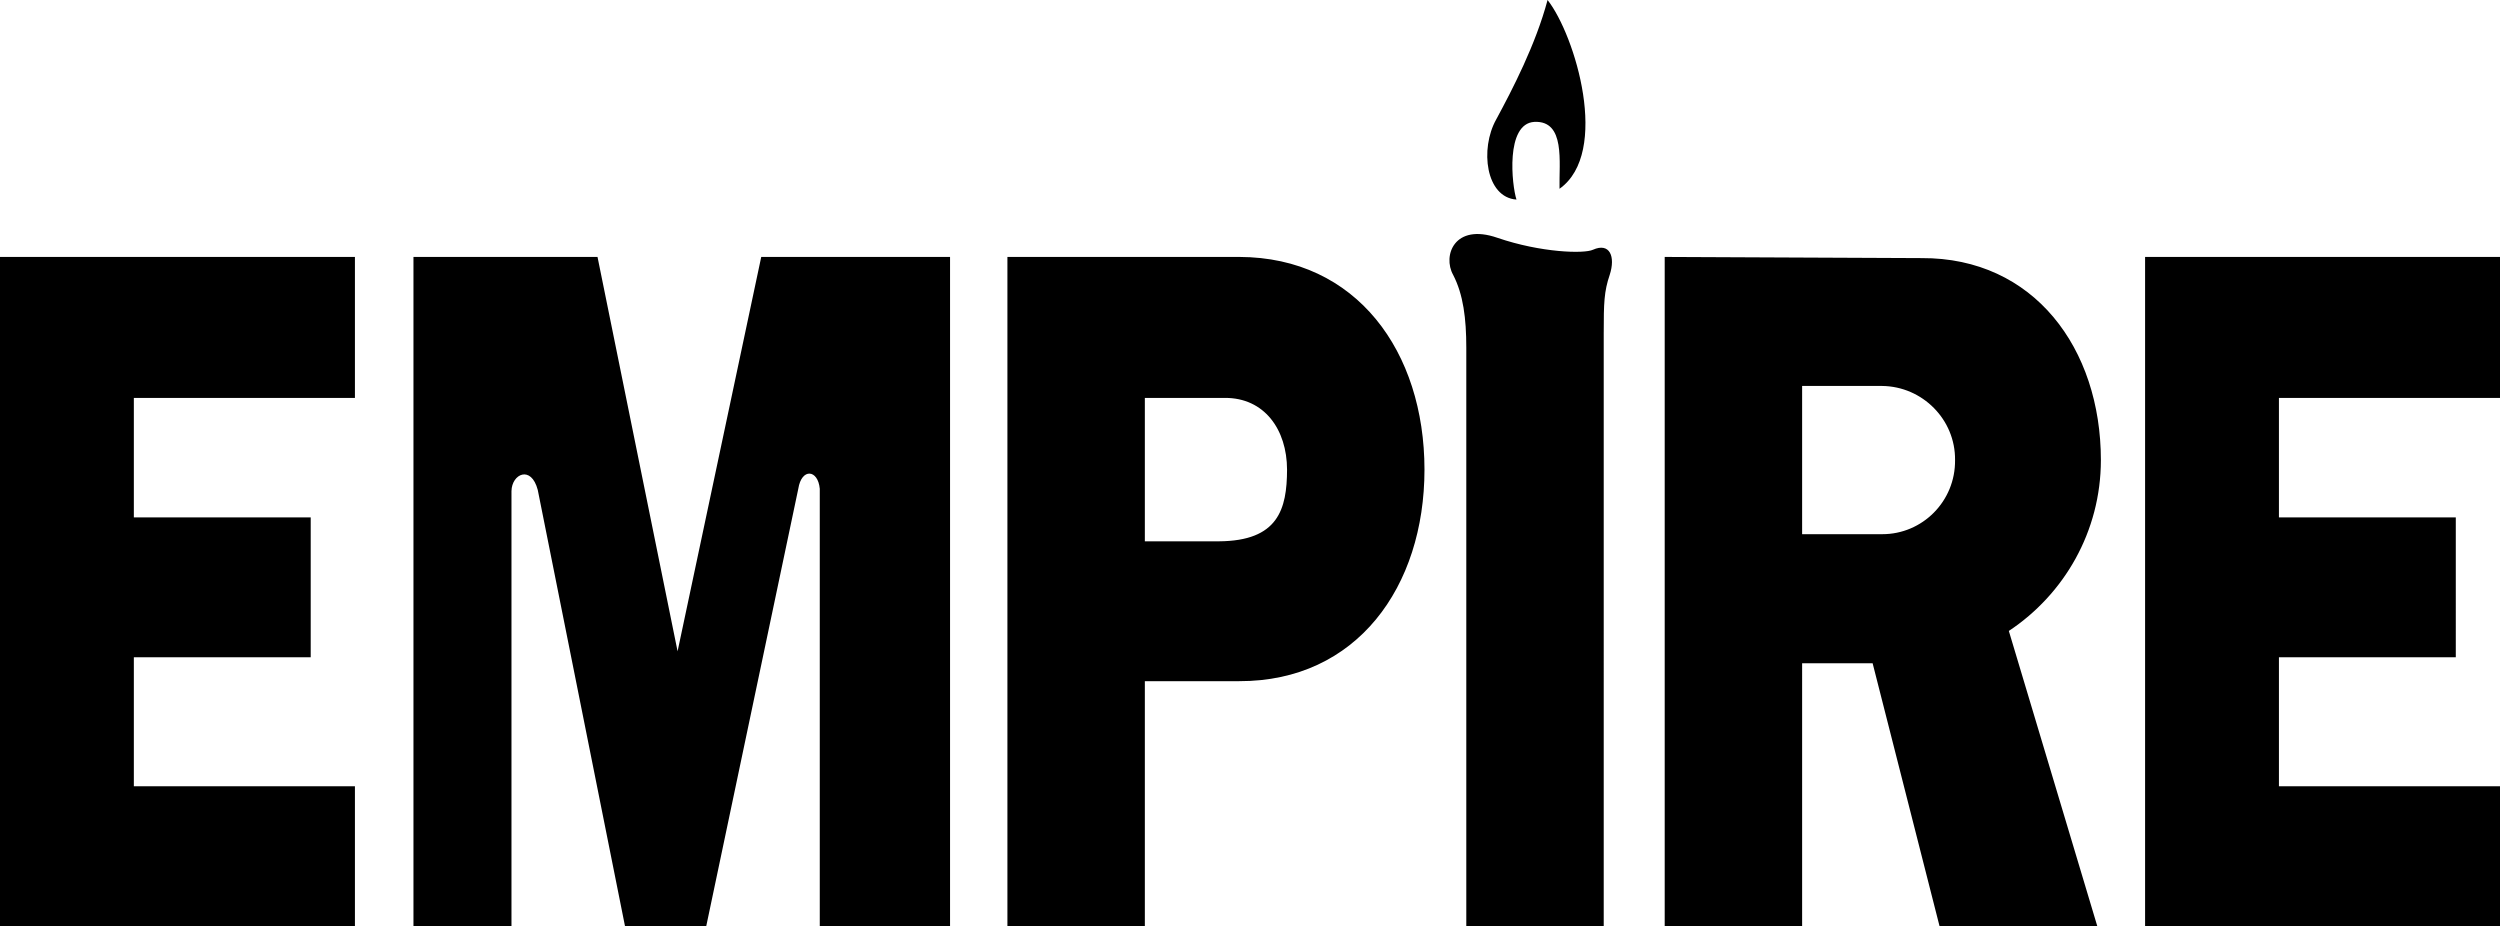
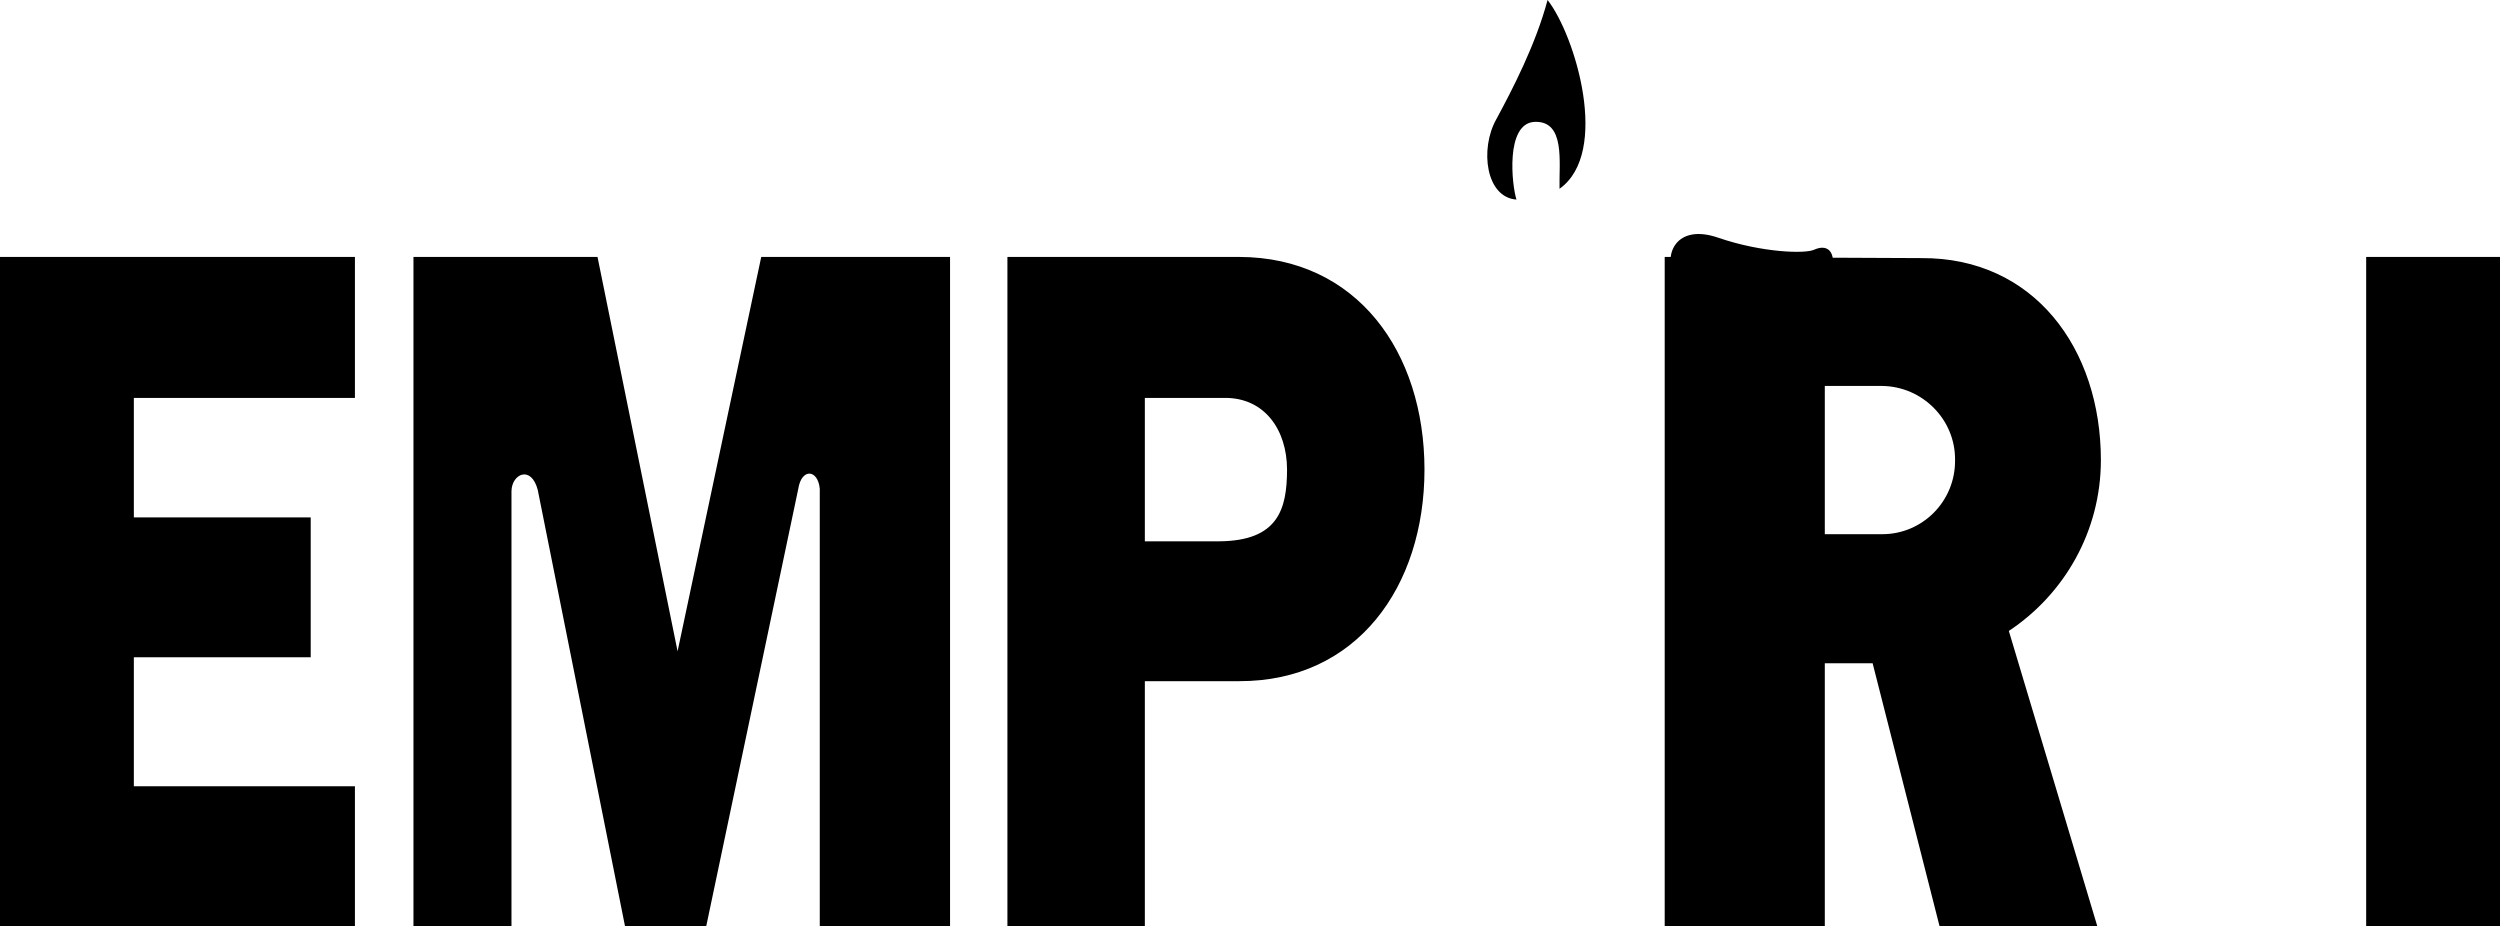
<svg xmlns="http://www.w3.org/2000/svg" width="209.199" height="77.5">
-   <path d="M0 21.5h29.7v11.797H11.2v10H26V55H11.2v10.797h18.5V77.5H0v-56m179.5 0h29.7v11.797h-18.5v10h14.8V55h-14.8v10.797h18.5V77.5h-29.7v-56m-45.3 6.297c0-2.399.023-3.402.5-4.797.5-1.54 0-2.727-1.4-2.102-.738.348-4.35.25-8-1-3.6-1.25-4.6 1.5-3.702 3.102.851 1.648 1.101 3.648 1.101 6.098V77.5h11.5V27.797M103.7 57c9.835.02 15.495-7.89 15.5-17.703-.005-9.86-5.665-17.77-15.5-17.797H84.3v56h11.5V33.297h6.7c3.293-.016 5.191 2.633 5.2 6-.009 3.32-.74 5.969-5.7 6h-6.2V57h7.9M34.598 21.5H50l6.7 33 7-33h15.8v56H68.598V40.898c-.149-1.625-1.524-1.75-1.797 0L59.098 77.5H52.3L45 41c-.55-2.102-2.176-1.352-2.2.098V77.5h-8.202v-56m133.5 31.297c4.62-3.063 7.699-8.309 7.703-14.297-.004-9.348-5.606-16.95-15-16.902l-21.5-.098v56h11.5V32.297h6.699c3.367.039 6.137 2.808 6.098 6.203.039 3.441-2.73 6.21-6.098 6.2h-6.7v10.8h5.9l5.6 22h13.2l-7.402-24.703m-41.2-36.097c-2.574-.177-3.074-4.24-1.699-6.7 1.375-2.54 3.313-6.29 4.301-10 2.324 2.96 5.262 12.773 1 15.797-.05-2.211.512-5.719-2.102-5.598-2.449.137-1.886 5.324-1.5 6.5" />
+   <path d="M0 21.5h29.7v11.797H11.2v10H26V55H11.2v10.797h18.5V77.5H0v-56m179.5 0h29.7v11.797v10h14.8V55h-14.8v10.797h18.5V77.5h-29.7v-56m-45.3 6.297c0-2.399.023-3.402.5-4.797.5-1.54 0-2.727-1.4-2.102-.738.348-4.35.25-8-1-3.6-1.25-4.6 1.5-3.702 3.102.851 1.648 1.101 3.648 1.101 6.098V77.5h11.5V27.797M103.7 57c9.835.02 15.495-7.89 15.5-17.703-.005-9.86-5.665-17.77-15.5-17.797H84.3v56h11.5V33.297h6.7c3.293-.016 5.191 2.633 5.2 6-.009 3.32-.74 5.969-5.7 6h-6.2V57h7.9M34.598 21.5H50l6.7 33 7-33h15.8v56H68.598V40.898c-.149-1.625-1.524-1.75-1.797 0L59.098 77.5H52.3L45 41c-.55-2.102-2.176-1.352-2.2.098V77.5h-8.202v-56m133.5 31.297c4.62-3.063 7.699-8.309 7.703-14.297-.004-9.348-5.606-16.95-15-16.902l-21.5-.098v56h11.5V32.297h6.699c3.367.039 6.137 2.808 6.098 6.203.039 3.441-2.73 6.21-6.098 6.2h-6.7v10.8h5.9l5.6 22h13.2l-7.402-24.703m-41.2-36.097c-2.574-.177-3.074-4.24-1.699-6.7 1.375-2.54 3.313-6.29 4.301-10 2.324 2.96 5.262 12.773 1 15.797-.05-2.211.512-5.719-2.102-5.598-2.449.137-1.886 5.324-1.5 6.5" />
</svg>